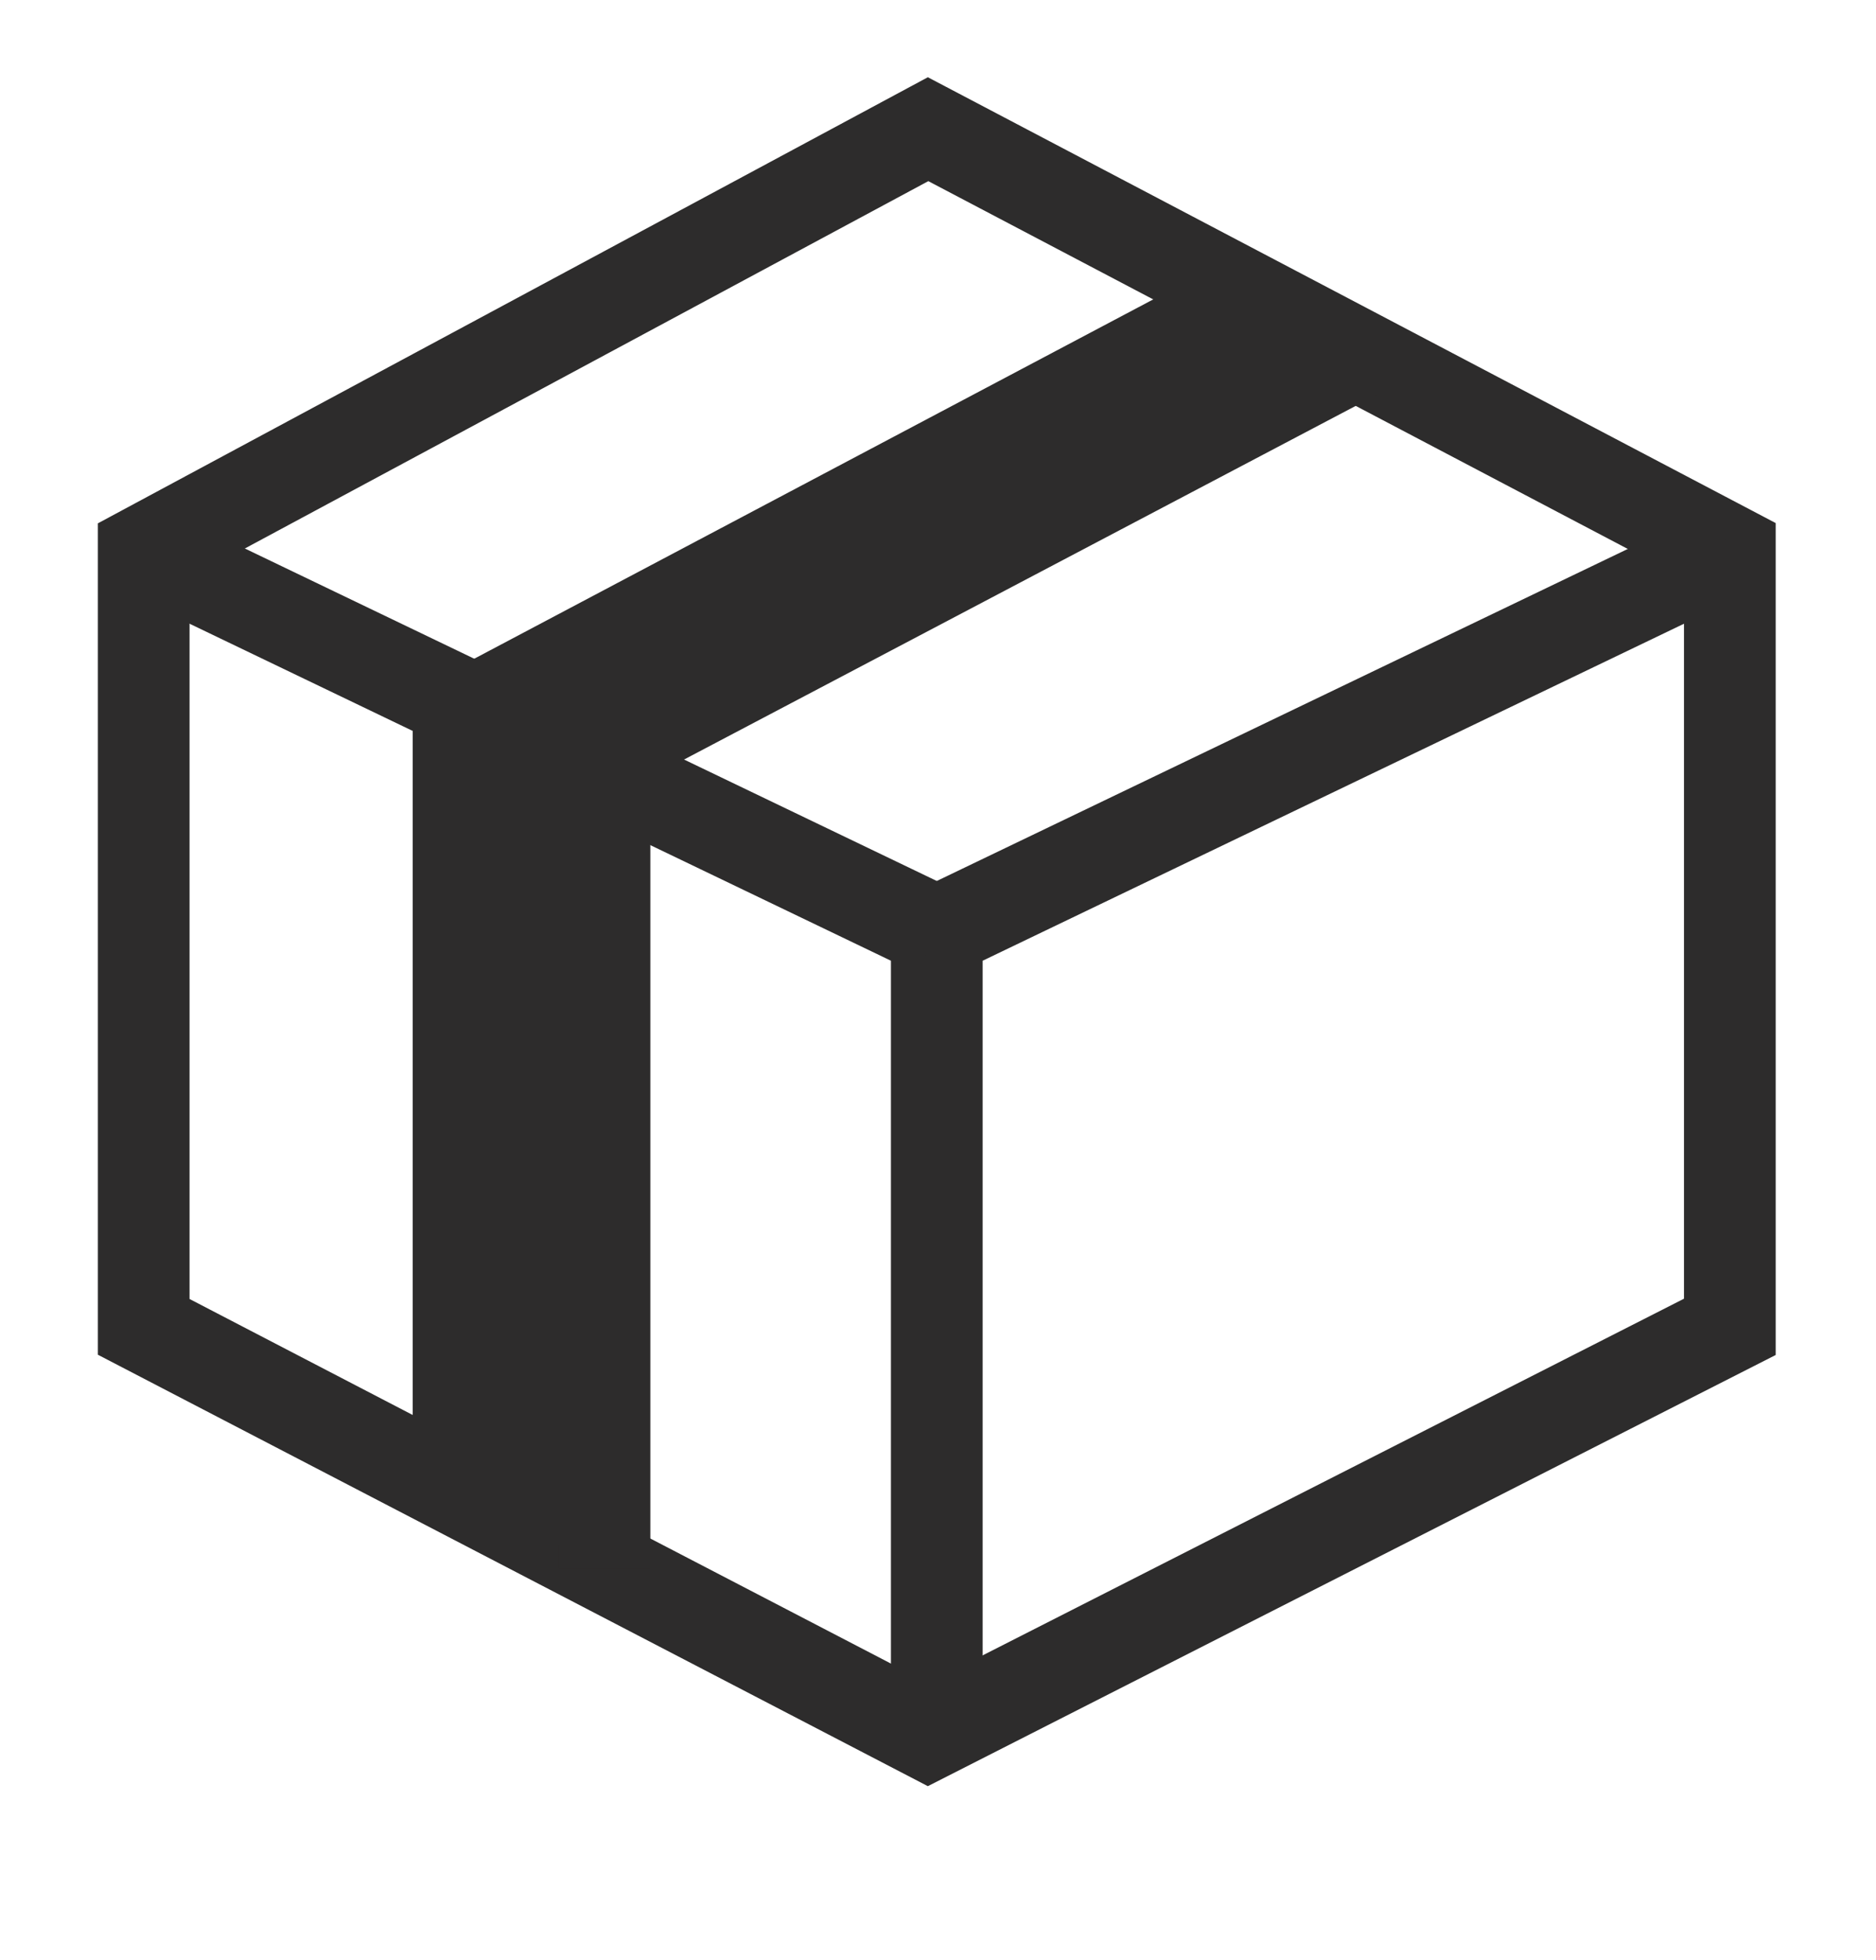
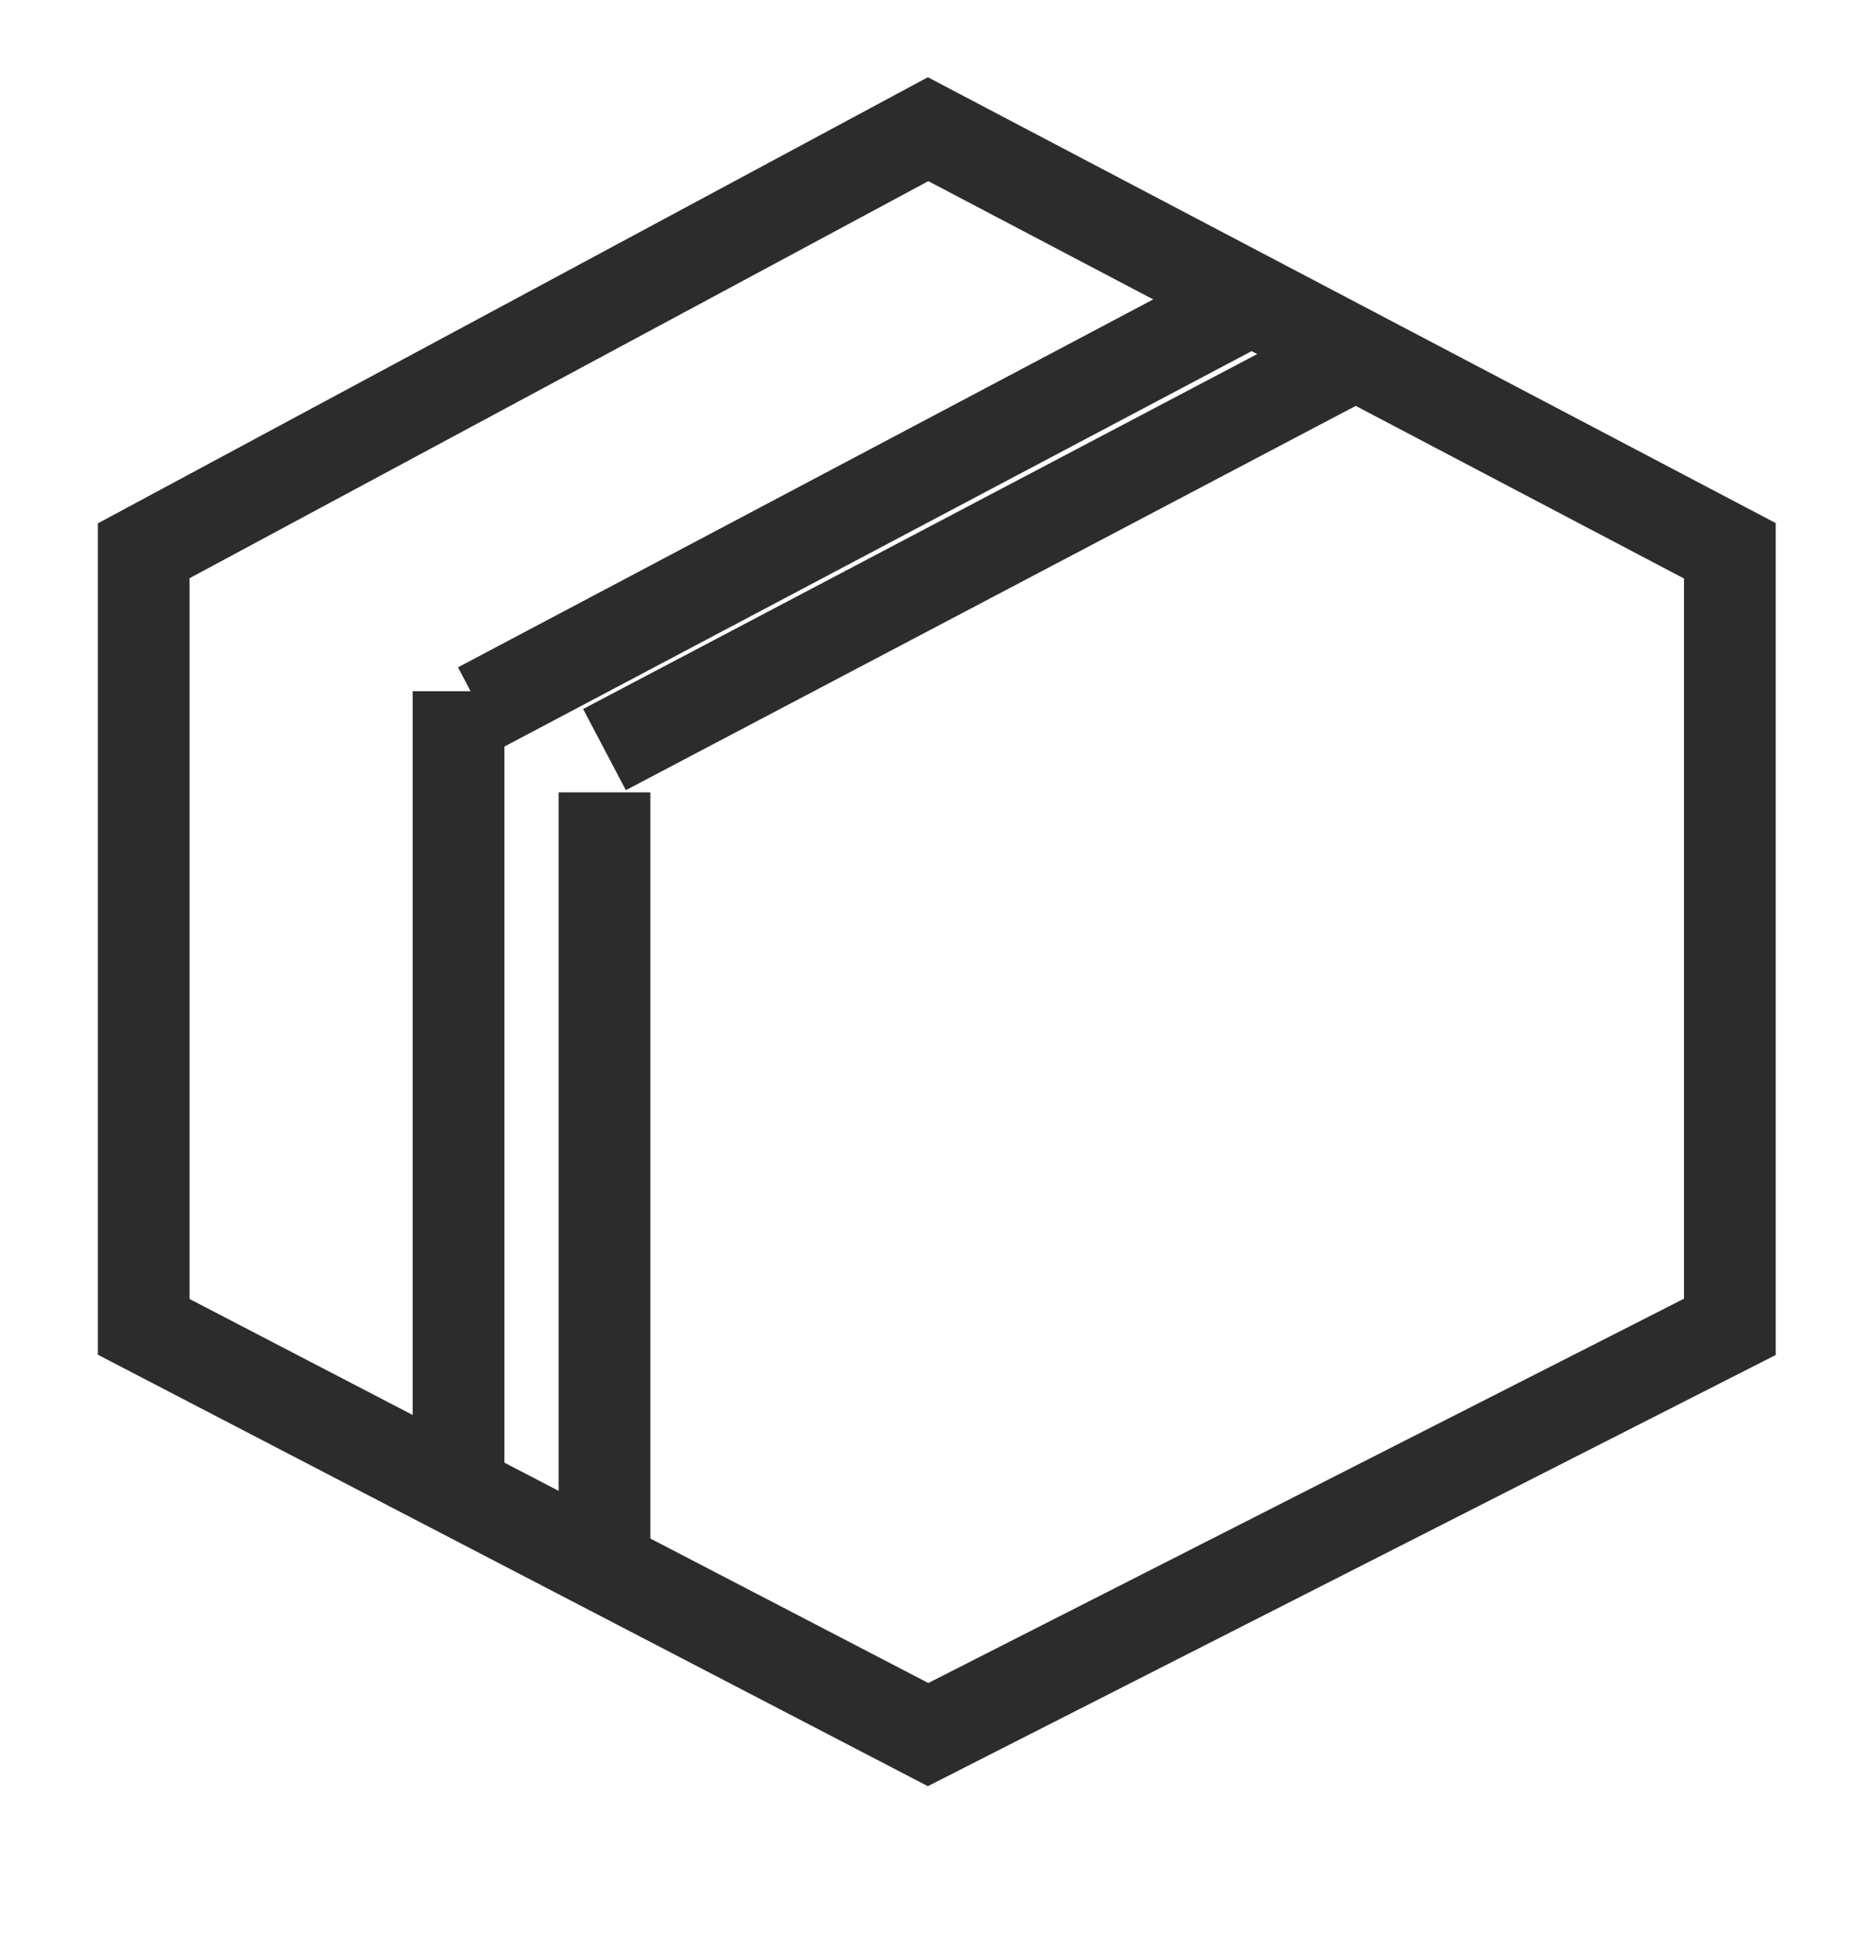
<svg xmlns="http://www.w3.org/2000/svg" width="45" height="47" viewBox="0 0 45 47" fill="none">
  <path fill-rule="evenodd" clip-rule="evenodd" d="M3.447 13.207V31.816L22.262 41.593L41.494 31.816V13.207L22.262 3.098L3.447 13.207Z" stroke="#2D2C2C" stroke-width="2.2" />
-   <path d="M22.471 41.593V22.345L41.495 13.207" stroke="#2D2C2C" stroke-width="2.2" />
-   <path d="M22.471 22.345L3.447 13.207" stroke="#2D2C2C" stroke-width="2.2" />
  <path d="M14.5 17.974L32.5 8.5" stroke="#2D2C2C" stroke-width="2.2" />
  <path d="M11.5 16.974L30.354 7" stroke="#2D2C2C" stroke-width="2.2" />
  <path d="M11 16.574V35.186" stroke="#2D2C2C" stroke-width="2.2" />
  <path d="M14.5 19V37.612" stroke="#2D2C2C" stroke-width="2.2" />
-   <path d="M11 17L14.5 18.5V37.5L11 36V17Z" fill="#2D2C2C" />
-   <path d="M29 7.5L31.5 9L14.5 18.5L11.5 16.5L29 7.5Z" fill="#2D2C2C" />
</svg>